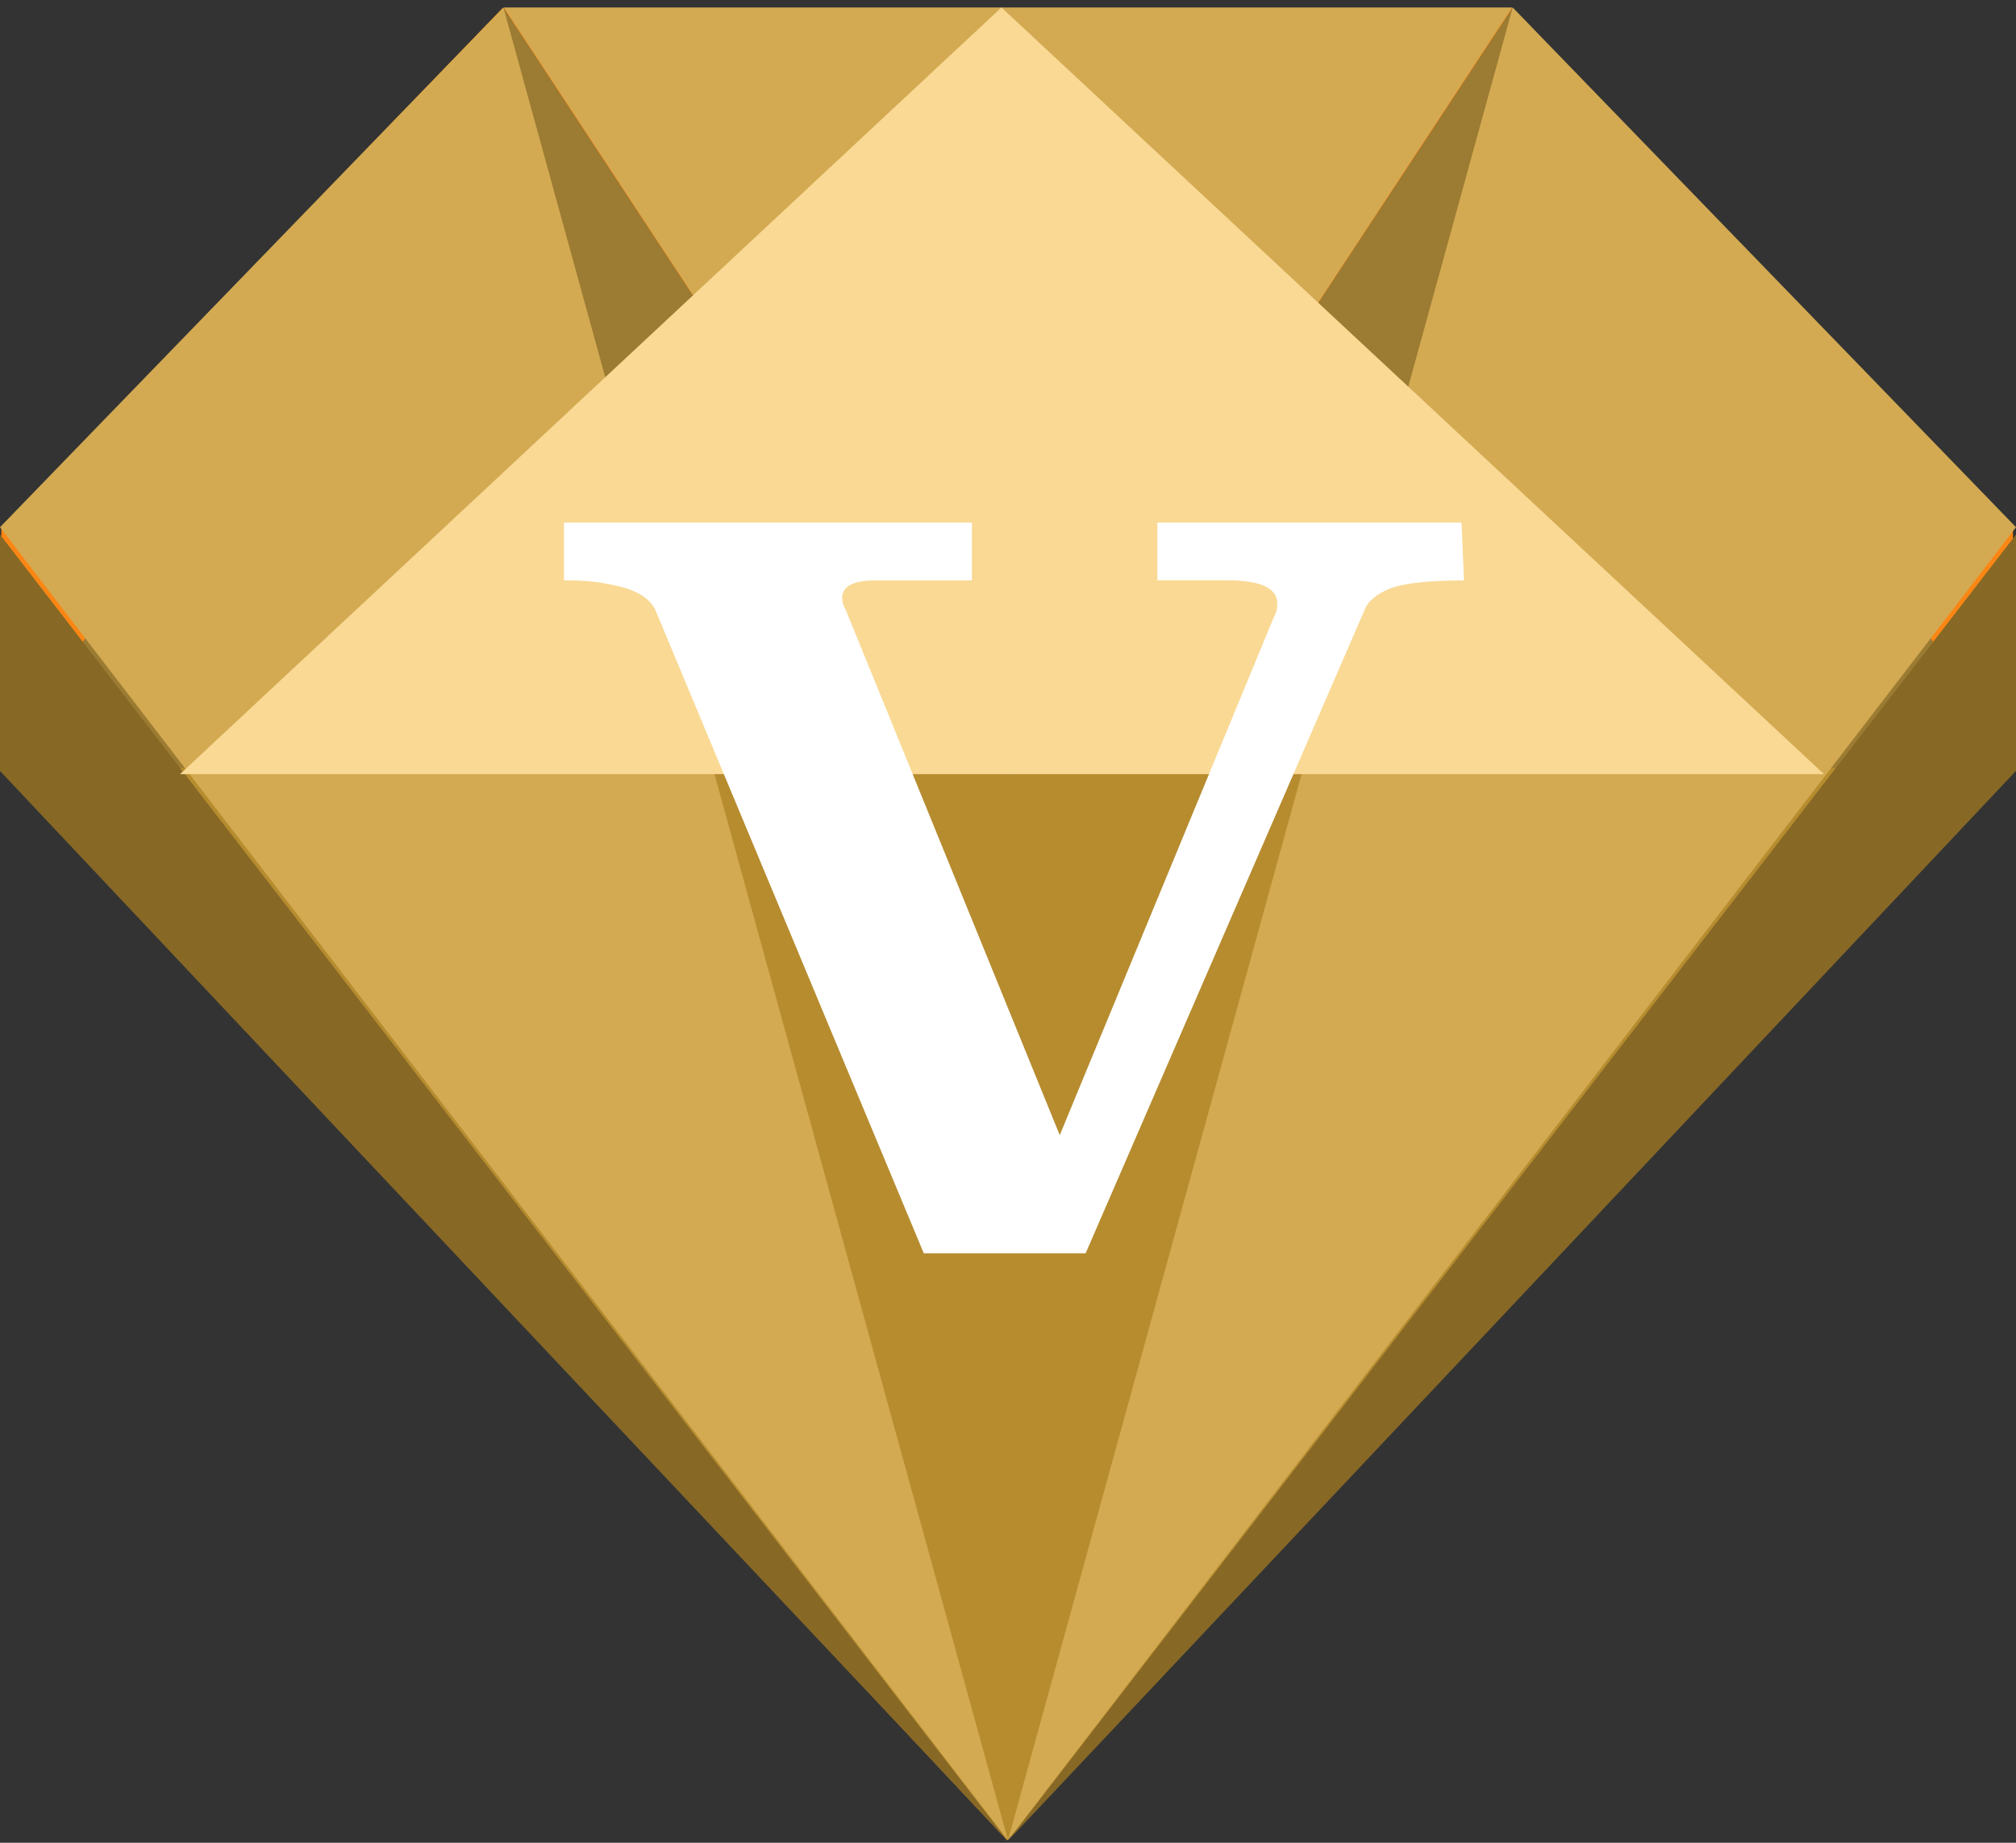
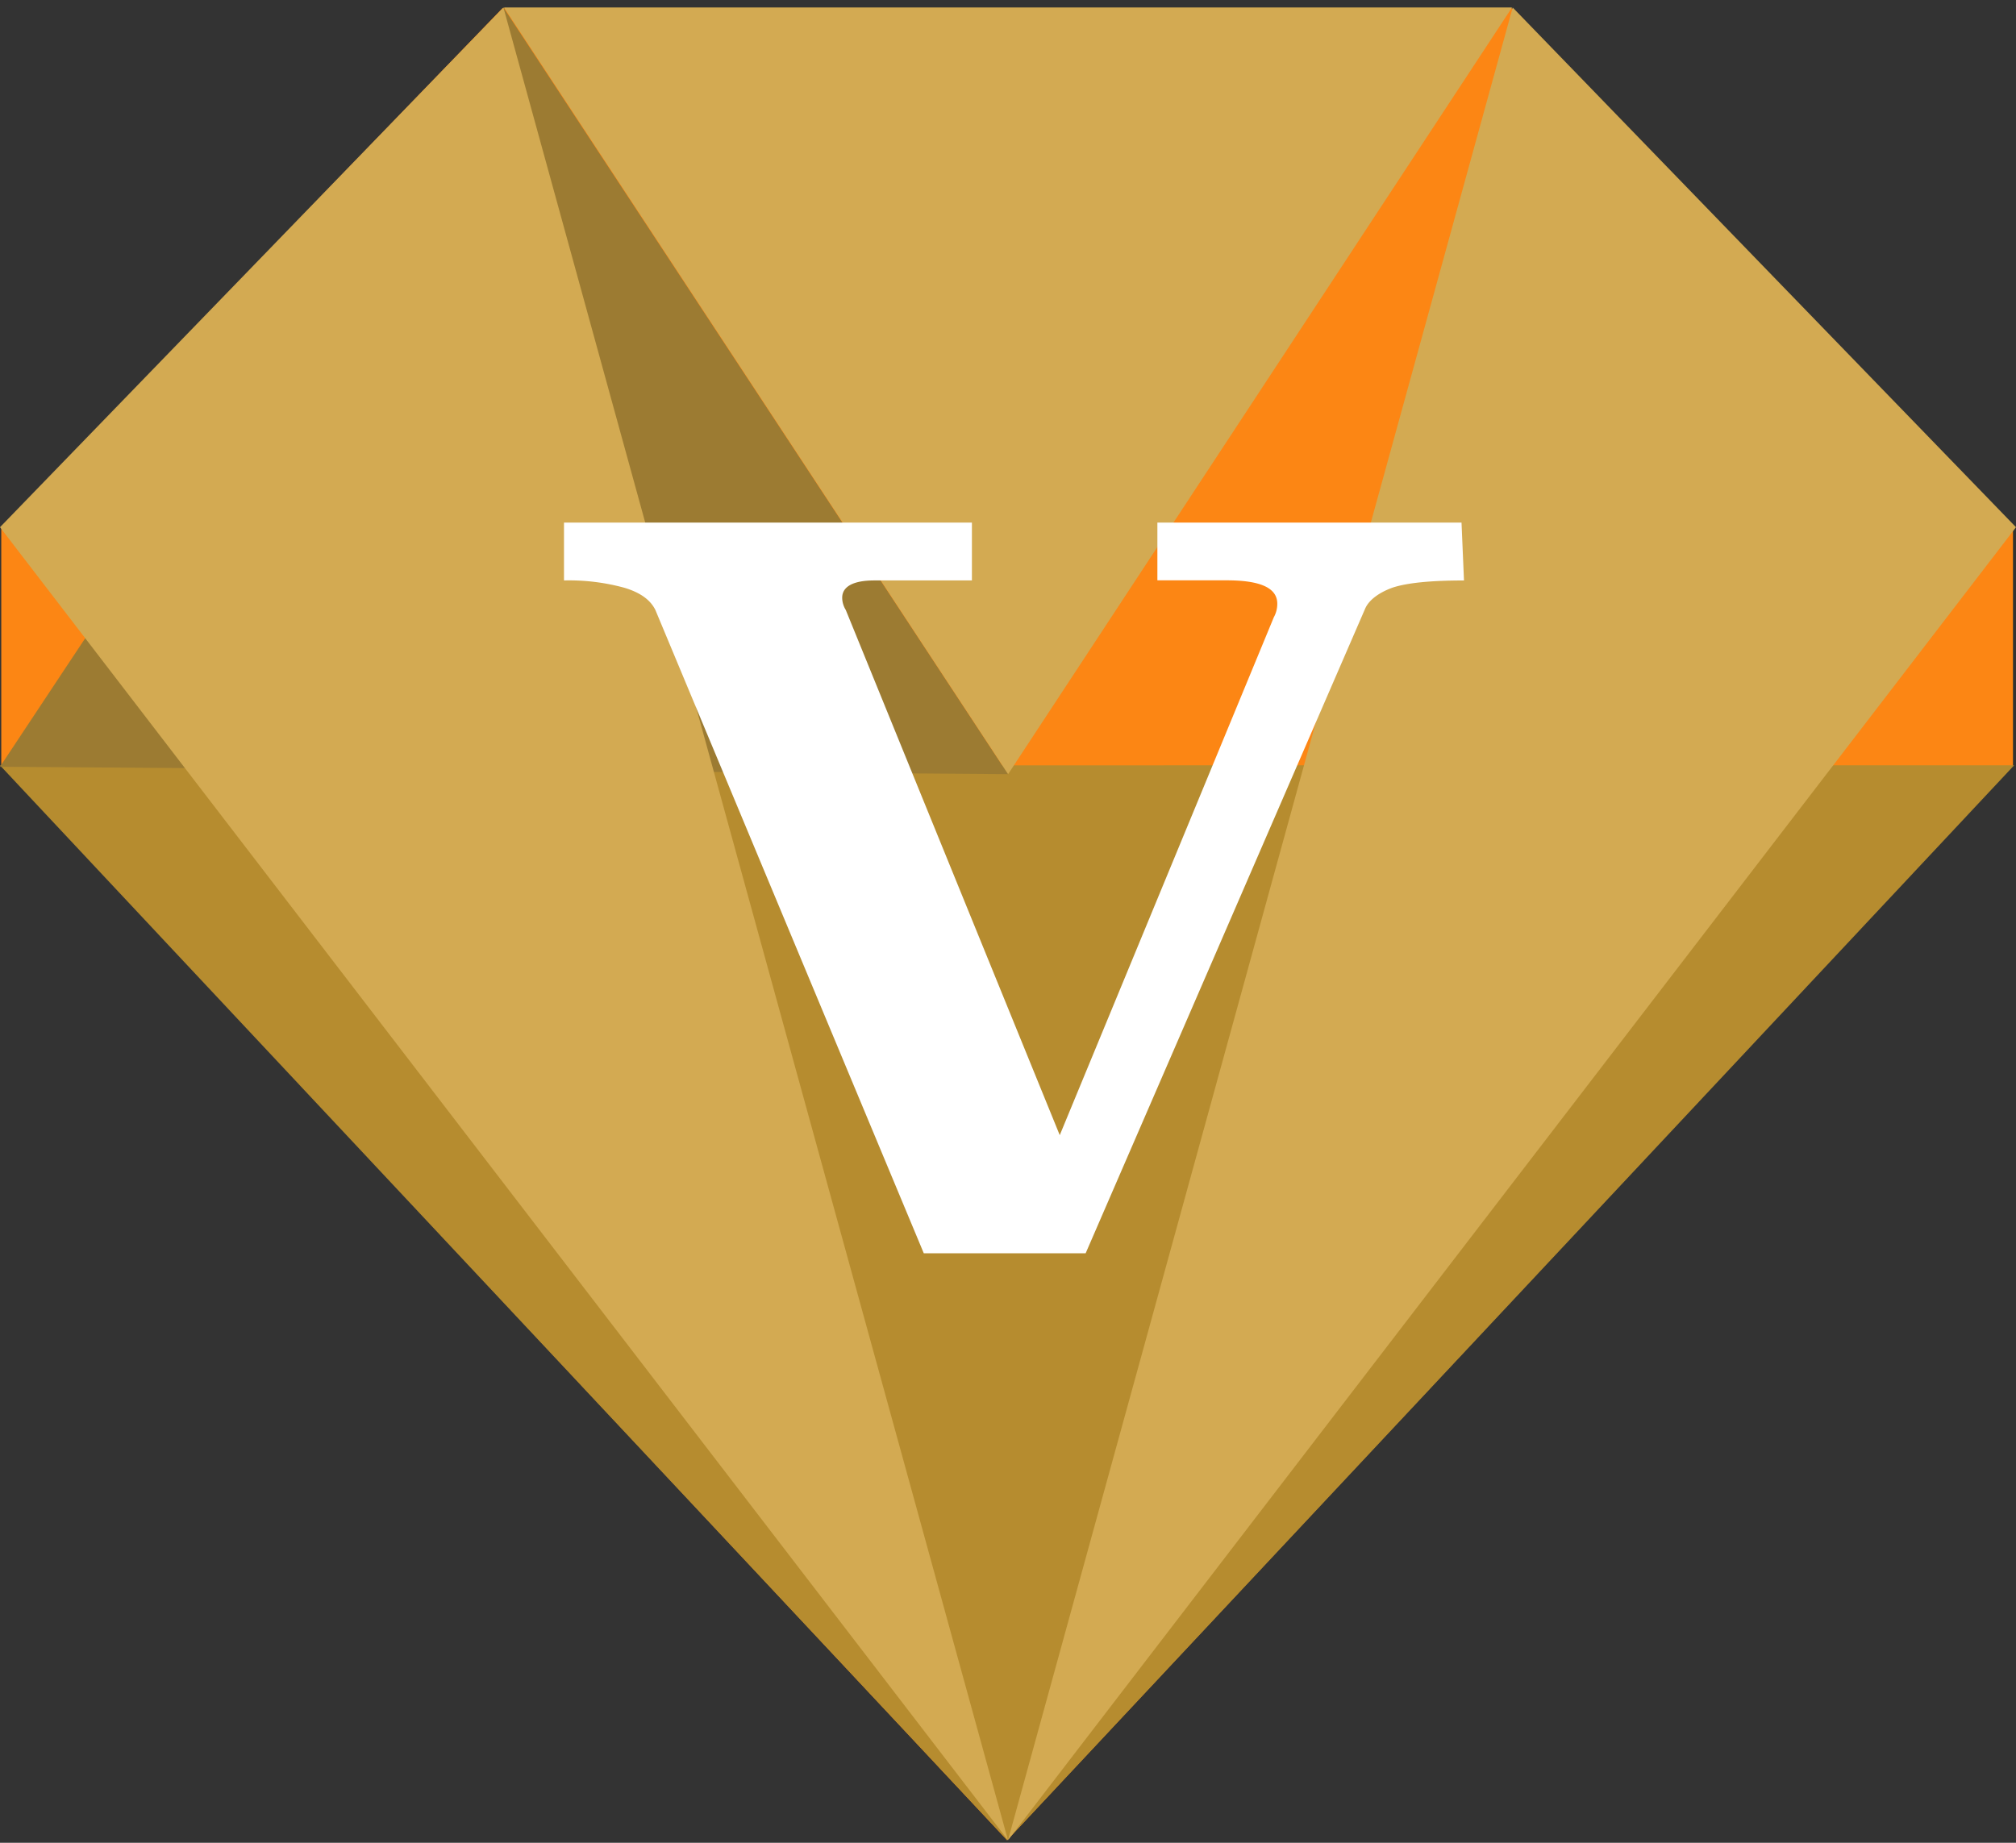
<svg xmlns="http://www.w3.org/2000/svg" t="1708923853322" class="icon" viewBox="0 0 1120 1024" version="1.1" p-id="22739" width="218.75" height="200">
  <rect x="0" y="0" width="1120" height="1024" fill="#333333" stroke="none" />
  <path d="M839.888 4.576H279.136L0.704 293.248v132.048L559.488 1022.56 1118.32 425.28v-132.048z" fill="#FC8614" p-id="22740" />
  <path d="M0 425.296L559.536 1022.56 1118.96 425.28z" fill="#B68C2F" p-id="22741" />
  <path d="M0 426.064l560 4.112L279.68 4.16z" fill="#9C7B32" p-id="22742" />
  <path d="M0 292.96l560 729.632L279.68 4.16z" fill="#D3AA52" p-id="22743" />
-   <path d="M1120 426.064l-560 4.112L840.352 4.16z" fill="#9C7B32" p-id="22744" />
  <path d="M1120 292.96L560 1022.592 840.384 4.16z" fill="#D3AA52" p-id="22745" />
-   <path d="M0 428.416l559.6 594.176L0 297.04v131.376z m1119.952 0L560.24 1022.592 1120 297.04v131.376h-0.048z" fill="#876825" p-id="22746" />
  <path d="M280 4.16l280.064 426.016L840 4.16z" fill="#D3AA52" p-id="22747" />
-   <path d="M100 430.176L556.352 4.16l456.976 426.016z" fill="#F9D994" p-id="22748" />
  <path d="M813.328 322.56c-18.56 0-31.728 1.312-39.84 4.032-7.552 2.768-13.072 6.928-15.088 11.664l-155.264 358.176h-89.92l-149.12-357.488c-2.72-5.488-8.16-9.584-17.12-12.304a116.16 116.16 0 0 0-33.648-4.096v-32.16h226.624v32.16h-54.24c-11.68 0-17.824 3.408-17.824 9.6 0 2.352 0.704 4.72 1.984 6.8l118.88 291.84 118.928-287.792a15.28 15.28 0 0 0 1.92-7.52c0-8.88-9.568-12.992-28.144-12.992h-38.464V290.4h168.96l1.376 32.16z" fill="#FFFFFF" p-id="22749" />
</svg>